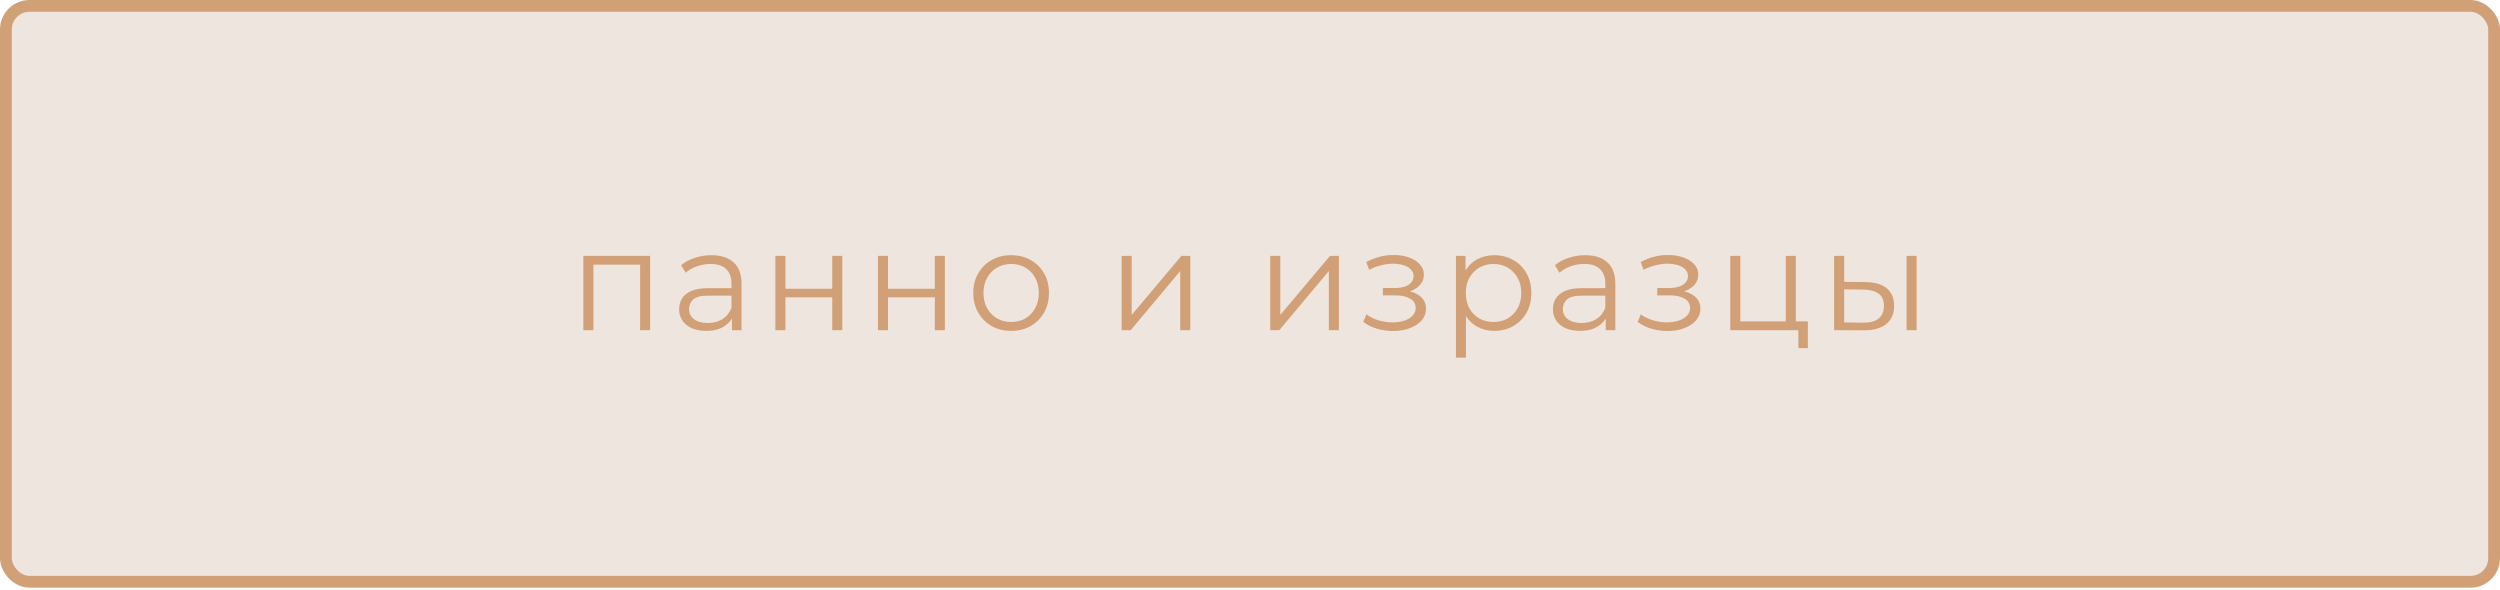
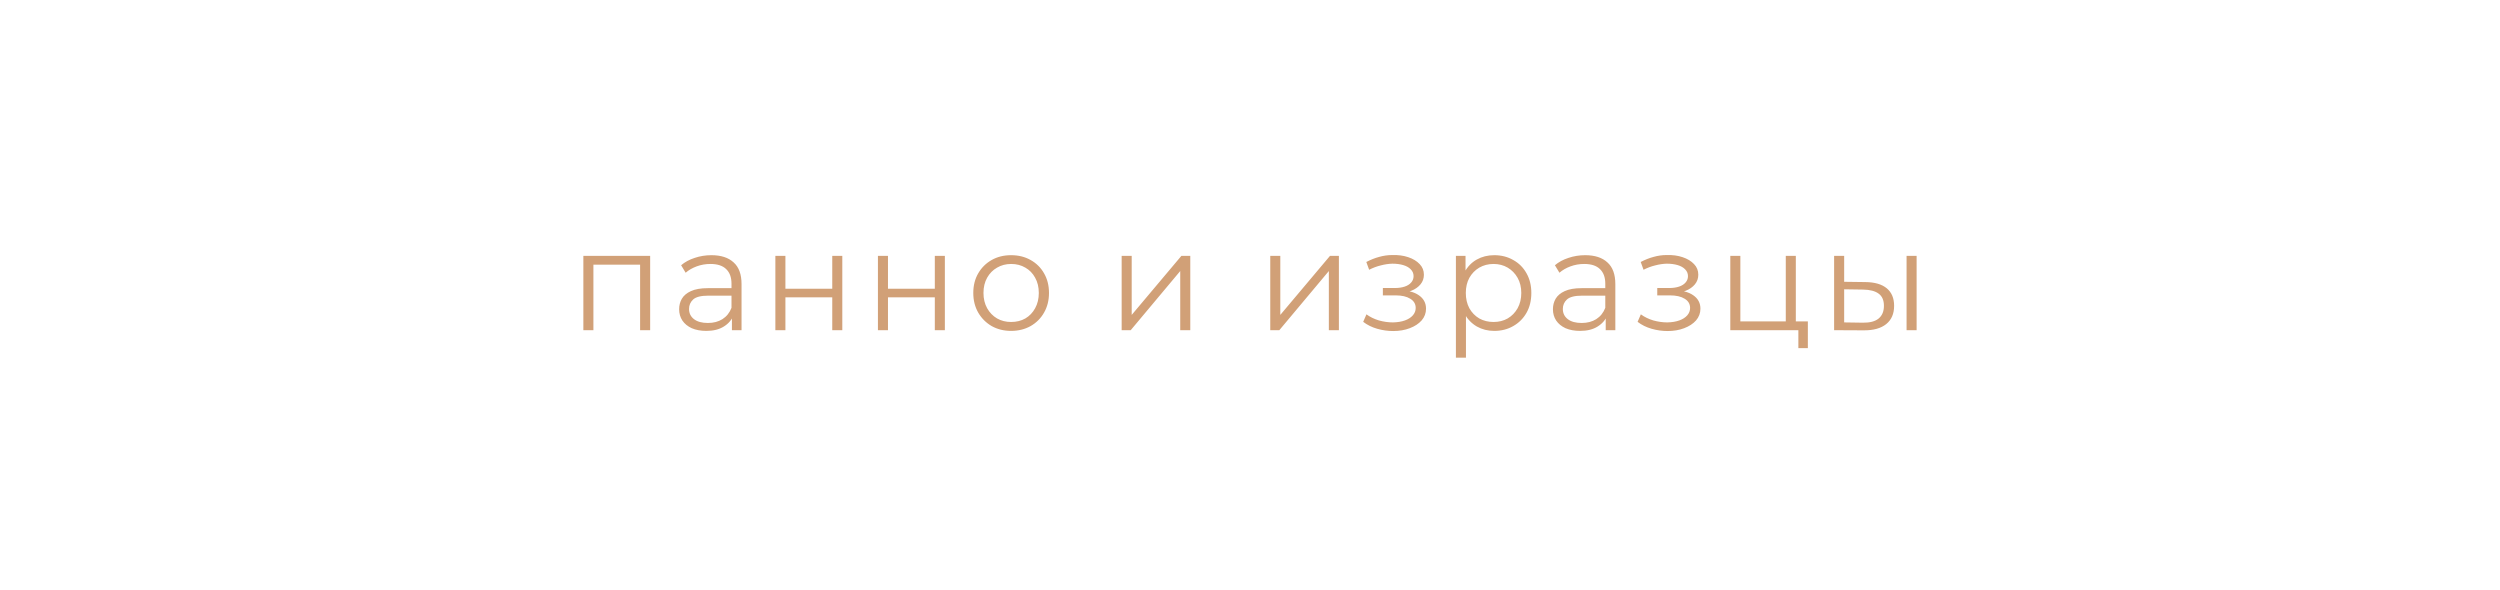
<svg xmlns="http://www.w3.org/2000/svg" width="424" height="100" viewBox="0 0 424 100" fill="none">
-   <rect x="1" y="1" width="422" height="97.669" rx="4" fill="#EEE6DE" stroke="#D1A077" stroke-width="2" />
  <path d="M98.938 56V43.4H110.266V56H108.562V44.432L108.994 44.888H100.21L100.642 44.432V56H98.938ZM124.134 56V53.216L124.062 52.76V48.104C124.062 47.032 123.758 46.208 123.15 45.632C122.558 45.056 121.67 44.768 120.486 44.768C119.67 44.768 118.894 44.904 118.158 45.176C117.422 45.448 116.798 45.808 116.286 46.256L115.518 44.984C116.158 44.44 116.926 44.024 117.822 43.736C118.718 43.432 119.662 43.28 120.654 43.28C122.286 43.28 123.542 43.688 124.422 44.504C125.318 45.304 125.766 46.528 125.766 48.176V56H124.134ZM119.79 56.12C118.846 56.12 118.022 55.968 117.318 55.664C116.63 55.344 116.102 54.912 115.734 54.368C115.366 53.808 115.182 53.168 115.182 52.448C115.182 51.792 115.334 51.2 115.638 50.672C115.958 50.128 116.47 49.696 117.174 49.376C117.894 49.04 118.854 48.872 120.054 48.872H124.398V50.144H120.102C118.886 50.144 118.038 50.36 117.558 50.792C117.094 51.224 116.862 51.76 116.862 52.4C116.862 53.12 117.142 53.696 117.702 54.128C118.262 54.56 119.046 54.776 120.054 54.776C121.014 54.776 121.838 54.56 122.526 54.128C123.23 53.68 123.742 53.04 124.062 52.208L124.446 53.384C124.126 54.216 123.566 54.88 122.766 55.376C121.982 55.872 120.99 56.12 119.79 56.12ZM131.502 56V43.4H133.206V48.968H141.15V43.4H142.854V56H141.15V50.432H133.206V56H131.502ZM148.897 56V43.4H150.601V48.968H158.545V43.4H160.249V56H158.545V50.432H150.601V56H148.897ZM171.477 56.12C170.261 56.12 169.165 55.848 168.189 55.304C167.229 54.744 166.469 53.984 165.909 53.024C165.349 52.048 165.069 50.936 165.069 49.688C165.069 48.424 165.349 47.312 165.909 46.352C166.469 45.392 167.229 44.64 168.189 44.096C169.149 43.552 170.245 43.28 171.477 43.28C172.725 43.28 173.829 43.552 174.789 44.096C175.765 44.64 176.525 45.392 177.069 46.352C177.629 47.312 177.909 48.424 177.909 49.688C177.909 50.936 177.629 52.048 177.069 53.024C176.525 53.984 175.765 54.744 174.789 55.304C173.813 55.848 172.709 56.12 171.477 56.12ZM171.477 54.608C172.389 54.608 173.197 54.408 173.901 54.008C174.605 53.592 175.157 53.016 175.557 52.28C175.973 51.528 176.181 50.664 176.181 49.688C176.181 48.696 175.973 47.832 175.557 47.096C175.157 46.36 174.605 45.792 173.901 45.392C173.197 44.976 172.397 44.768 171.501 44.768C170.605 44.768 169.805 44.976 169.101 45.392C168.397 45.792 167.837 46.36 167.421 47.096C167.005 47.832 166.797 48.696 166.797 49.688C166.797 50.664 167.005 51.528 167.421 52.28C167.837 53.016 168.397 53.592 169.101 54.008C169.805 54.408 170.597 54.608 171.477 54.608ZM190.232 56V43.4H191.936V53.408L200.36 43.4H201.872V56H200.168V45.968L191.768 56H190.232ZM215.436 56V43.4H217.14V53.408L225.564 43.4H227.076V56H225.372V45.968L216.972 56H215.436ZM236.286 56.144C235.374 56.144 234.47 56.016 233.574 55.76C232.678 55.504 231.886 55.112 231.198 54.584L231.75 53.312C232.358 53.76 233.062 54.104 233.862 54.344C234.662 54.568 235.454 54.68 236.238 54.68C237.022 54.664 237.702 54.552 238.278 54.344C238.854 54.136 239.302 53.848 239.622 53.48C239.942 53.112 240.102 52.696 240.102 52.232C240.102 51.56 239.798 51.04 239.19 50.672C238.582 50.288 237.75 50.096 236.694 50.096H234.534V48.848H236.574C237.198 48.848 237.75 48.768 238.23 48.608C238.71 48.448 239.078 48.216 239.334 47.912C239.606 47.608 239.742 47.248 239.742 46.832C239.742 46.384 239.582 46 239.262 45.68C238.958 45.36 238.534 45.12 237.99 44.96C237.446 44.8 236.83 44.72 236.142 44.72C235.518 44.736 234.87 44.832 234.198 45.008C233.526 45.168 232.862 45.416 232.206 45.752L231.726 44.432C232.462 44.048 233.19 43.76 233.91 43.568C234.646 43.36 235.382 43.256 236.118 43.256C237.126 43.224 238.03 43.344 238.83 43.616C239.646 43.888 240.294 44.28 240.774 44.792C241.254 45.288 241.494 45.888 241.494 46.592C241.494 47.216 241.302 47.76 240.918 48.224C240.534 48.688 240.022 49.048 239.382 49.304C238.742 49.56 238.014 49.688 237.198 49.688L237.27 49.232C238.71 49.232 239.83 49.512 240.63 50.072C241.446 50.632 241.854 51.392 241.854 52.352C241.854 53.104 241.606 53.768 241.11 54.344C240.614 54.904 239.942 55.344 239.094 55.664C238.262 55.984 237.326 56.144 236.286 56.144ZM253.426 56.12C252.338 56.12 251.354 55.872 250.474 55.376C249.594 54.864 248.89 54.136 248.362 53.192C247.85 52.232 247.594 51.064 247.594 49.688C247.594 48.312 247.85 47.152 248.362 46.208C248.874 45.248 249.57 44.52 250.45 44.024C251.33 43.528 252.322 43.28 253.426 43.28C254.626 43.28 255.698 43.552 256.642 44.096C257.602 44.624 258.354 45.376 258.898 46.352C259.442 47.312 259.714 48.424 259.714 49.688C259.714 50.968 259.442 52.088 258.898 53.048C258.354 54.008 257.602 54.76 256.642 55.304C255.698 55.848 254.626 56.12 253.426 56.12ZM246.922 60.656V43.4H248.554V47.192L248.386 49.712L248.626 52.256V60.656H246.922ZM253.306 54.608C254.202 54.608 255.002 54.408 255.706 54.008C256.41 53.592 256.97 53.016 257.386 52.28C257.802 51.528 258.01 50.664 258.01 49.688C258.01 48.712 257.802 47.856 257.386 47.12C256.97 46.384 256.41 45.808 255.706 45.392C255.002 44.976 254.202 44.768 253.306 44.768C252.41 44.768 251.602 44.976 250.882 45.392C250.178 45.808 249.618 46.384 249.202 47.12C248.802 47.856 248.602 48.712 248.602 49.688C248.602 50.664 248.802 51.528 249.202 52.28C249.618 53.016 250.178 53.592 250.882 54.008C251.602 54.408 252.41 54.608 253.306 54.608ZM272.329 56V53.216L272.257 52.76V48.104C272.257 47.032 271.953 46.208 271.345 45.632C270.753 45.056 269.865 44.768 268.681 44.768C267.865 44.768 267.089 44.904 266.353 45.176C265.617 45.448 264.993 45.808 264.481 46.256L263.713 44.984C264.353 44.44 265.121 44.024 266.017 43.736C266.913 43.432 267.857 43.28 268.849 43.28C270.481 43.28 271.737 43.688 272.617 44.504C273.513 45.304 273.961 46.528 273.961 48.176V56H272.329ZM267.985 56.12C267.041 56.12 266.217 55.968 265.513 55.664C264.825 55.344 264.297 54.912 263.929 54.368C263.561 53.808 263.377 53.168 263.377 52.448C263.377 51.792 263.529 51.2 263.833 50.672C264.153 50.128 264.665 49.696 265.369 49.376C266.089 49.04 267.049 48.872 268.249 48.872H272.593V50.144H268.297C267.081 50.144 266.233 50.36 265.753 50.792C265.289 51.224 265.057 51.76 265.057 52.4C265.057 53.12 265.337 53.696 265.897 54.128C266.457 54.56 267.241 54.776 268.249 54.776C269.209 54.776 270.033 54.56 270.721 54.128C271.425 53.68 271.937 53.04 272.257 52.208L272.641 53.384C272.321 54.216 271.761 54.88 270.961 55.376C270.177 55.872 269.185 56.12 267.985 56.12ZM282.824 56.144C281.912 56.144 281.008 56.016 280.112 55.76C279.216 55.504 278.424 55.112 277.736 54.584L278.288 53.312C278.896 53.76 279.6 54.104 280.4 54.344C281.2 54.568 281.992 54.68 282.776 54.68C283.56 54.664 284.24 54.552 284.816 54.344C285.392 54.136 285.84 53.848 286.16 53.48C286.48 53.112 286.64 52.696 286.64 52.232C286.64 51.56 286.336 51.04 285.728 50.672C285.12 50.288 284.288 50.096 283.232 50.096H281.072V48.848H283.112C283.736 48.848 284.288 48.768 284.768 48.608C285.248 48.448 285.616 48.216 285.872 47.912C286.144 47.608 286.28 47.248 286.28 46.832C286.28 46.384 286.12 46 285.8 45.68C285.496 45.36 285.072 45.12 284.528 44.96C283.984 44.8 283.368 44.72 282.68 44.72C282.056 44.736 281.408 44.832 280.736 45.008C280.064 45.168 279.4 45.416 278.744 45.752L278.264 44.432C279 44.048 279.728 43.76 280.448 43.568C281.184 43.36 281.92 43.256 282.656 43.256C283.664 43.224 284.568 43.344 285.368 43.616C286.184 43.888 286.832 44.28 287.312 44.792C287.792 45.288 288.032 45.888 288.032 46.592C288.032 47.216 287.84 47.76 287.456 48.224C287.072 48.688 286.56 49.048 285.92 49.304C285.28 49.56 284.552 49.688 283.736 49.688L283.808 49.232C285.248 49.232 286.368 49.512 287.168 50.072C287.984 50.632 288.392 51.392 288.392 52.352C288.392 53.104 288.144 53.768 287.648 54.344C287.152 54.904 286.48 55.344 285.632 55.664C284.8 55.984 283.864 56.144 282.824 56.144ZM293.46 56V43.4H295.164V54.512H302.868V43.4H304.572V56H293.46ZM305.004 59.048V55.856L305.436 56H302.868V54.512H306.612V59.048H305.004ZM323.354 56V43.4H325.058V56H323.354ZM316.37 47.84C317.954 47.856 319.162 48.208 319.994 48.896C320.826 49.584 321.242 50.576 321.242 51.872C321.242 53.216 320.794 54.248 319.898 54.968C319.002 55.688 317.722 56.04 316.058 56.024L311.066 56V43.4H312.77V47.792L316.37 47.84ZM315.938 54.728C317.122 54.744 318.01 54.512 318.602 54.032C319.21 53.536 319.514 52.816 319.514 51.872C319.514 50.928 319.218 50.24 318.626 49.808C318.034 49.36 317.138 49.128 315.938 49.112L312.77 49.064V54.68L315.938 54.728Z" fill="#D1A077" />
</svg>